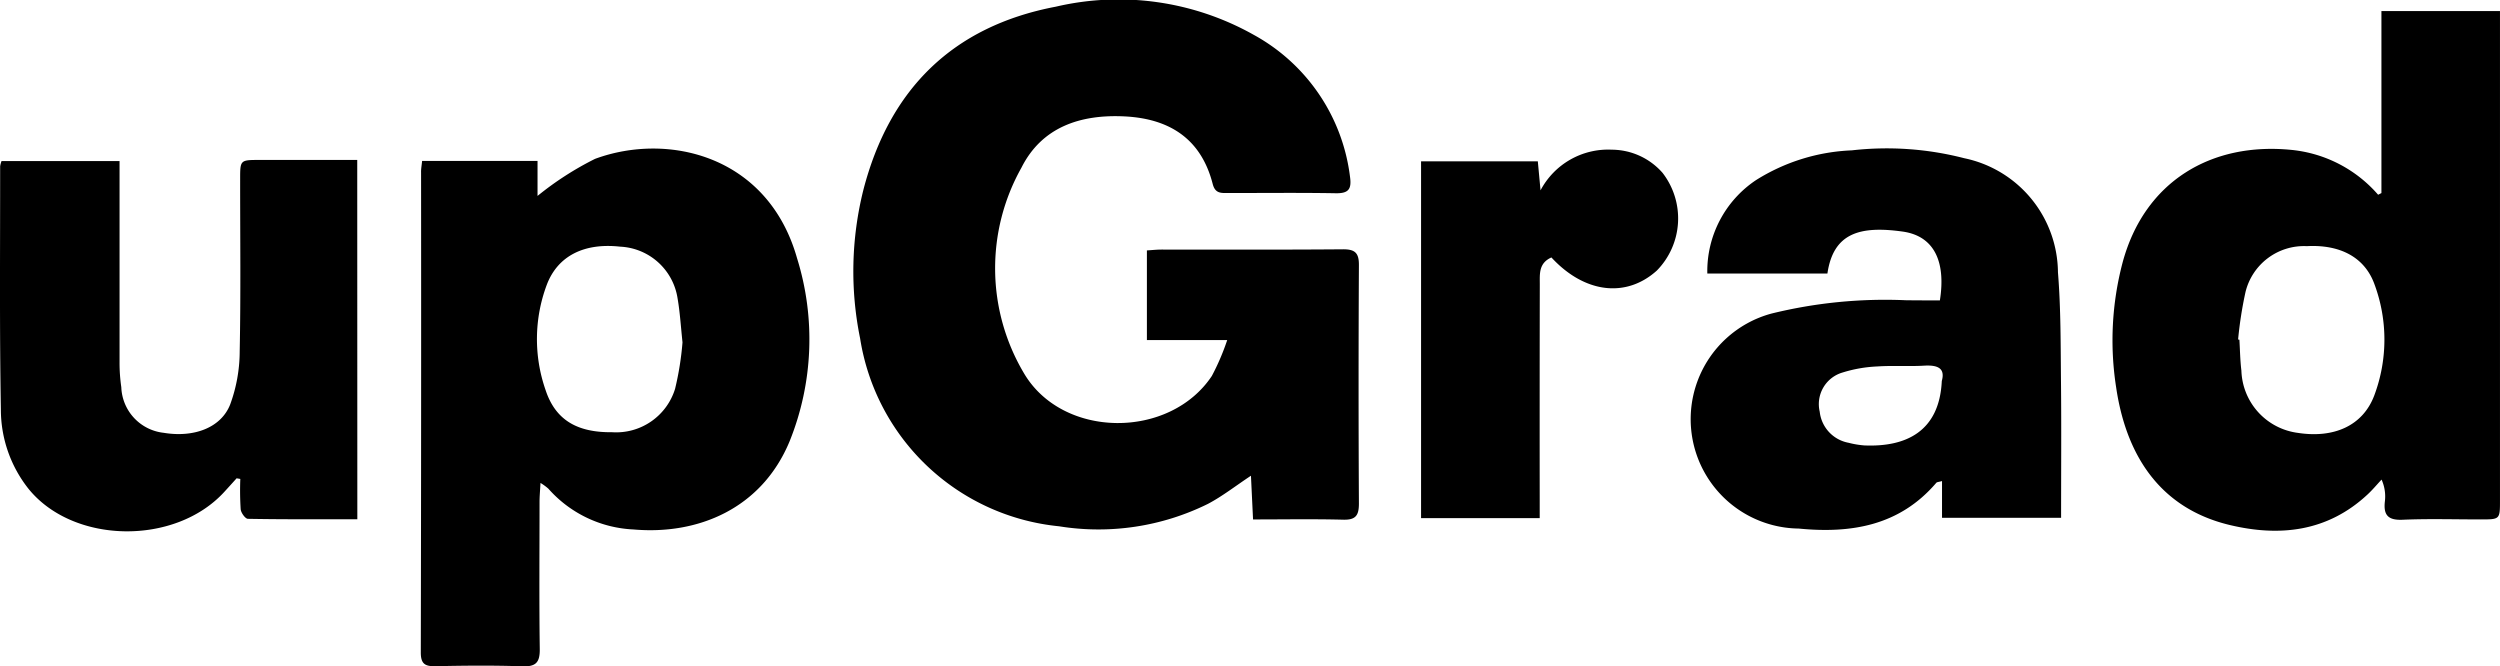
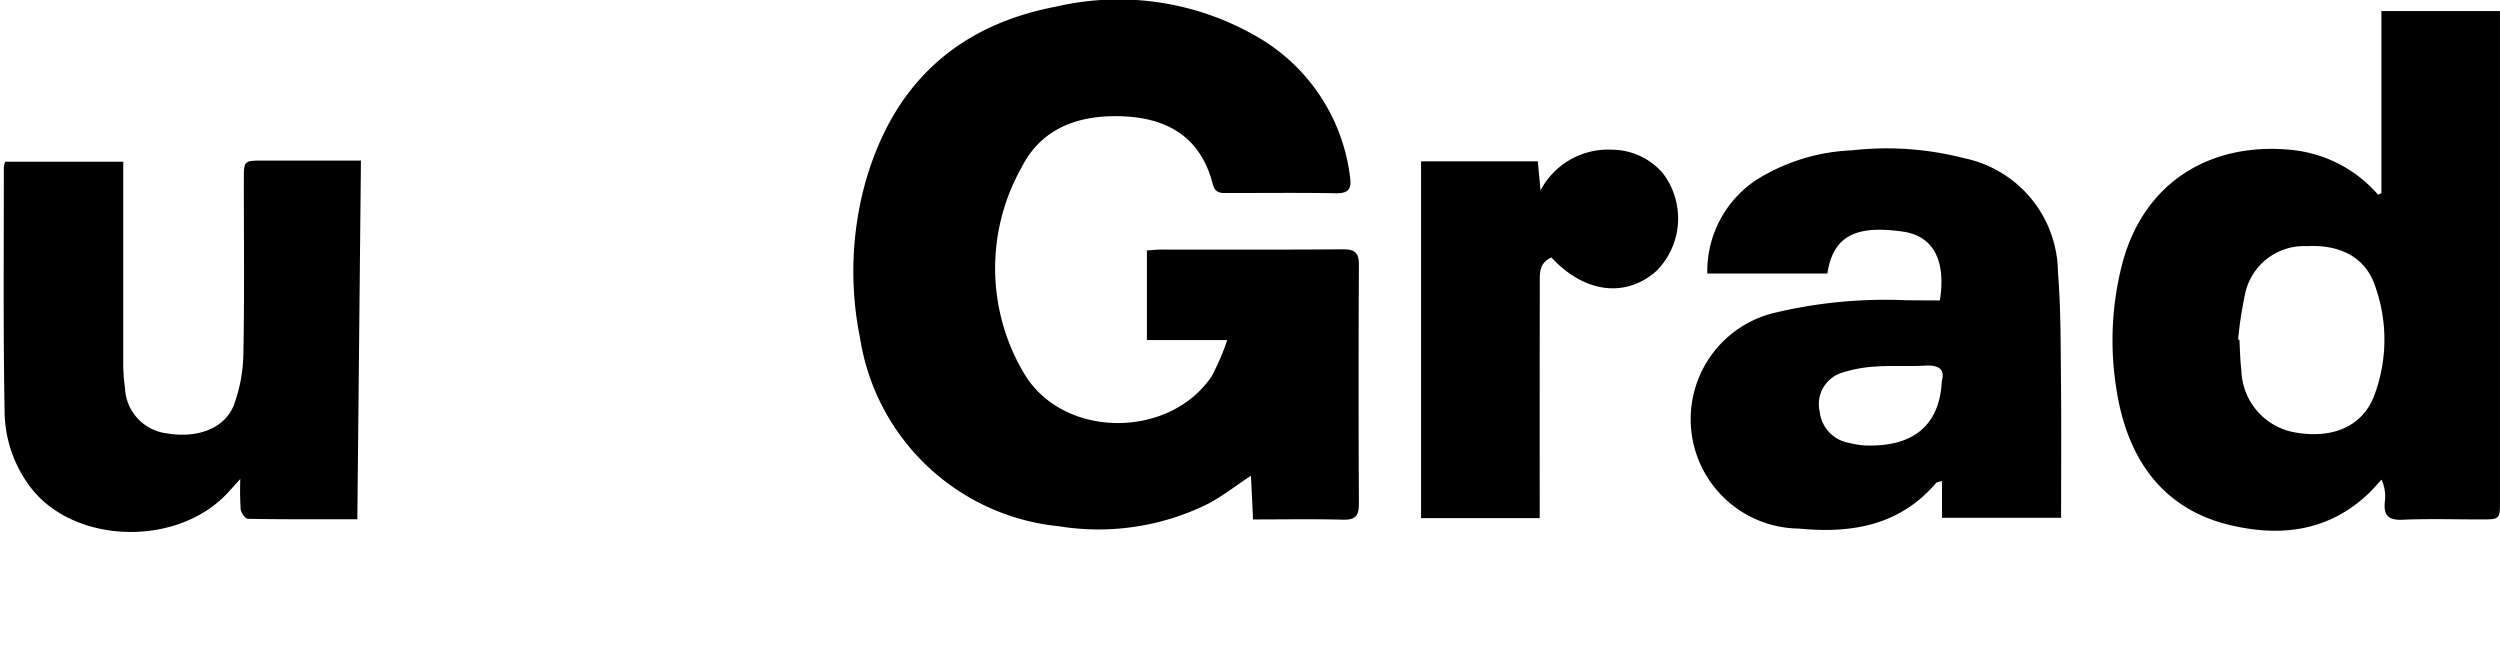
<svg xmlns="http://www.w3.org/2000/svg" width="142.949" height="38.106" viewBox="0 0 142.949 38.106">
  <g id="Group_336" data-name="Group 336" transform="translate(-1135.409 -966.374)">
    <path id="Path_251" data-name="Path 251" d="M1205.581,985.818h-4.593v-5.125c.294-.018.566-.049.839-.049,3.453,0,6.906.014,10.359-.015.688-.006.929.191.925.9q-.037,6.822,0,13.643c0,.686-.192.937-.9.918-1.7-.045-3.406-.014-5.153-.014-.042-.876-.079-1.642-.12-2.5-.889.588-1.631,1.172-2.453,1.606a14.125,14.125,0,0,1-8.52,1.285,12.79,12.79,0,0,1-11.374-10.737,19.177,19.177,0,0,1,.19-8.515c1.492-5.744,5.107-9.337,11-10.459a15.767,15.767,0,0,1,11.323,1.614,10.747,10.747,0,0,1,5.5,8.126c.1.717-.109.941-.827.928-2.049-.036-4.1-.012-6.148-.013-.391,0-.735.039-.878-.518-.665-2.595-2.485-3.74-5.051-3.864-2.506-.12-4.714.6-5.887,2.936a11.746,11.746,0,0,0,.141,11.743c2.211,3.767,8.332,3.792,10.747.164A13.51,13.51,0,0,0,1205.581,985.818Z" />
    <path id="Path_252" data-name="Path 252" d="M1271.578,977.414V967.006h6.779v1.017q0,13.479,0,26.958c0,1.092,0,1.093-1.1,1.094-1.488,0-2.978-.047-4.464.018-.839.037-1.109-.269-1.016-1.059a2.348,2.348,0,0,0-.191-1.237c-.271.289-.527.6-.818.866-2.279,2.113-4.995,2.416-7.862,1.731-4.174-1-5.968-4.229-6.5-7.893a17.439,17.439,0,0,1,.368-7.1c1.256-4.682,5.107-6.916,9.67-6.455a7.54,7.54,0,0,1,4.945,2.564Zm-8.195,8.371.074.016c.036.588.042,1.179.114,1.763a3.707,3.707,0,0,0,3.224,3.561c2.048.319,3.717-.391,4.376-2.144a9.086,9.086,0,0,0,.012-6.345c-.567-1.584-2.011-2.288-3.874-2.187a3.443,3.443,0,0,0-3.5,2.61A22.367,22.367,0,0,0,1263.383,985.785Z" />
-     <path id="Path_253" data-name="Path 253" d="M1159.545,975.577h6.6v2a17.772,17.772,0,0,1,3.288-2.119c4.181-1.543,9.887-.191,11.55,5.677a15.589,15.589,0,0,1-.422,10.466c-1.6,3.871-5.257,5.368-8.921,5.048a6.919,6.919,0,0,1-4.875-2.332,3.07,3.07,0,0,0-.451-.329c-.023.436-.053.757-.054,1.079,0,2.806-.025,5.613.013,8.419.01.771-.225,1.015-1,.988-1.654-.059-3.311-.041-4.966-.006-.6.012-.838-.136-.837-.79q.029-13.722.016-27.445C1159.48,976.046,1159.517,975.855,1159.545,975.577Zm14.889,10.372c-.1-.95-.147-1.736-.28-2.506a3.487,3.487,0,0,0-3.285-2.965c-2.042-.227-3.563.515-4.194,2.177a8.847,8.847,0,0,0-.071,6.019c.568,1.725,1.814,2.434,3.8,2.414a3.524,3.524,0,0,0,3.606-2.482A17.05,17.05,0,0,0,1174.434,985.949Z" />
    <path id="Path_254" data-name="Path 254" d="M1246.331,983.55c.36-2.284-.374-3.691-2.131-3.935-2.439-.339-3.961.076-4.3,2.4h-6.867a6.262,6.262,0,0,1,2.787-5.344,11.105,11.105,0,0,1,5.476-1.7,17.708,17.708,0,0,1,6.424.449,6.721,6.721,0,0,1,5.362,6.522c.169,2.093.152,4.2.174,6.3.026,2.552.006,5.1.006,7.739h-6.809v-2.1c-.183.054-.286.051-.328.1-2.1,2.454-4.862,2.91-7.865,2.616a6.256,6.256,0,0,1-1.569-12.291,27.162,27.162,0,0,1,7.671-.765C1245.028,983.551,1245.692,983.55,1246.331,983.55Zm.109,4.61c.207-.734-.234-.923-1.009-.878-.892.053-1.792-.015-2.684.046a7.726,7.726,0,0,0-1.97.343,1.882,1.882,0,0,0-1.317,2.245,2.027,2.027,0,0,0,1.651,1.776,5.127,5.127,0,0,0,.908.152C1244.39,991.942,1246.305,991.046,1246.44,988.16Z" />
-     <path id="Path_255" data-name="Path 255" d="M1155.841,996.065c-2.118,0-4.188.012-6.256-.025-.148,0-.4-.349-.415-.554a17.137,17.137,0,0,1-.02-1.727l-.211-.036c-.236.262-.472.524-.71.783-2.825,3.078-8.64,2.979-11.195-.189a7.291,7.291,0,0,1-1.575-4.532c-.081-4.631-.039-9.265-.042-13.9a1.392,1.392,0,0,1,.079-.3h6.749v.971q0,5.265,0,10.53a9.7,9.7,0,0,0,.1,1.425,2.723,2.723,0,0,0,2.426,2.611c1.713.285,3.272-.279,3.8-1.622a8.876,8.876,0,0,0,.544-3.03c.066-3.284.024-6.571.026-9.856,0-1.091,0-1.093,1.111-1.094h5.584Z" />
+     <path id="Path_255" data-name="Path 255" d="M1155.841,996.065c-2.118,0-4.188.012-6.256-.025-.148,0-.4-.349-.415-.554a17.137,17.137,0,0,1-.02-1.727c-.236.262-.472.524-.71.783-2.825,3.078-8.64,2.979-11.195-.189a7.291,7.291,0,0,1-1.575-4.532c-.081-4.631-.039-9.265-.042-13.9a1.392,1.392,0,0,1,.079-.3h6.749v.971q0,5.265,0,10.53a9.7,9.7,0,0,0,.1,1.425,2.723,2.723,0,0,0,2.426,2.611c1.713.285,3.272-.279,3.8-1.622a8.876,8.876,0,0,0,.544-3.03c.066-3.284.024-6.571.026-9.856,0-1.091,0-1.093,1.111-1.094h5.584Z" />
    <path id="Path_256" data-name="Path 256" d="M1224.118,981.095c-.737.326-.663.957-.664,1.531q-.012,6.144-.005,12.288V996h-6.784V975.6h6.676c.044.466.089.948.155,1.658a4.369,4.369,0,0,1,4.074-2.325,3.88,3.88,0,0,1,2.9,1.321,4.257,4.257,0,0,1-.325,5.592C1228.391,983.426,1226.011,983.145,1224.118,981.095Z" />
  </g>
</svg>